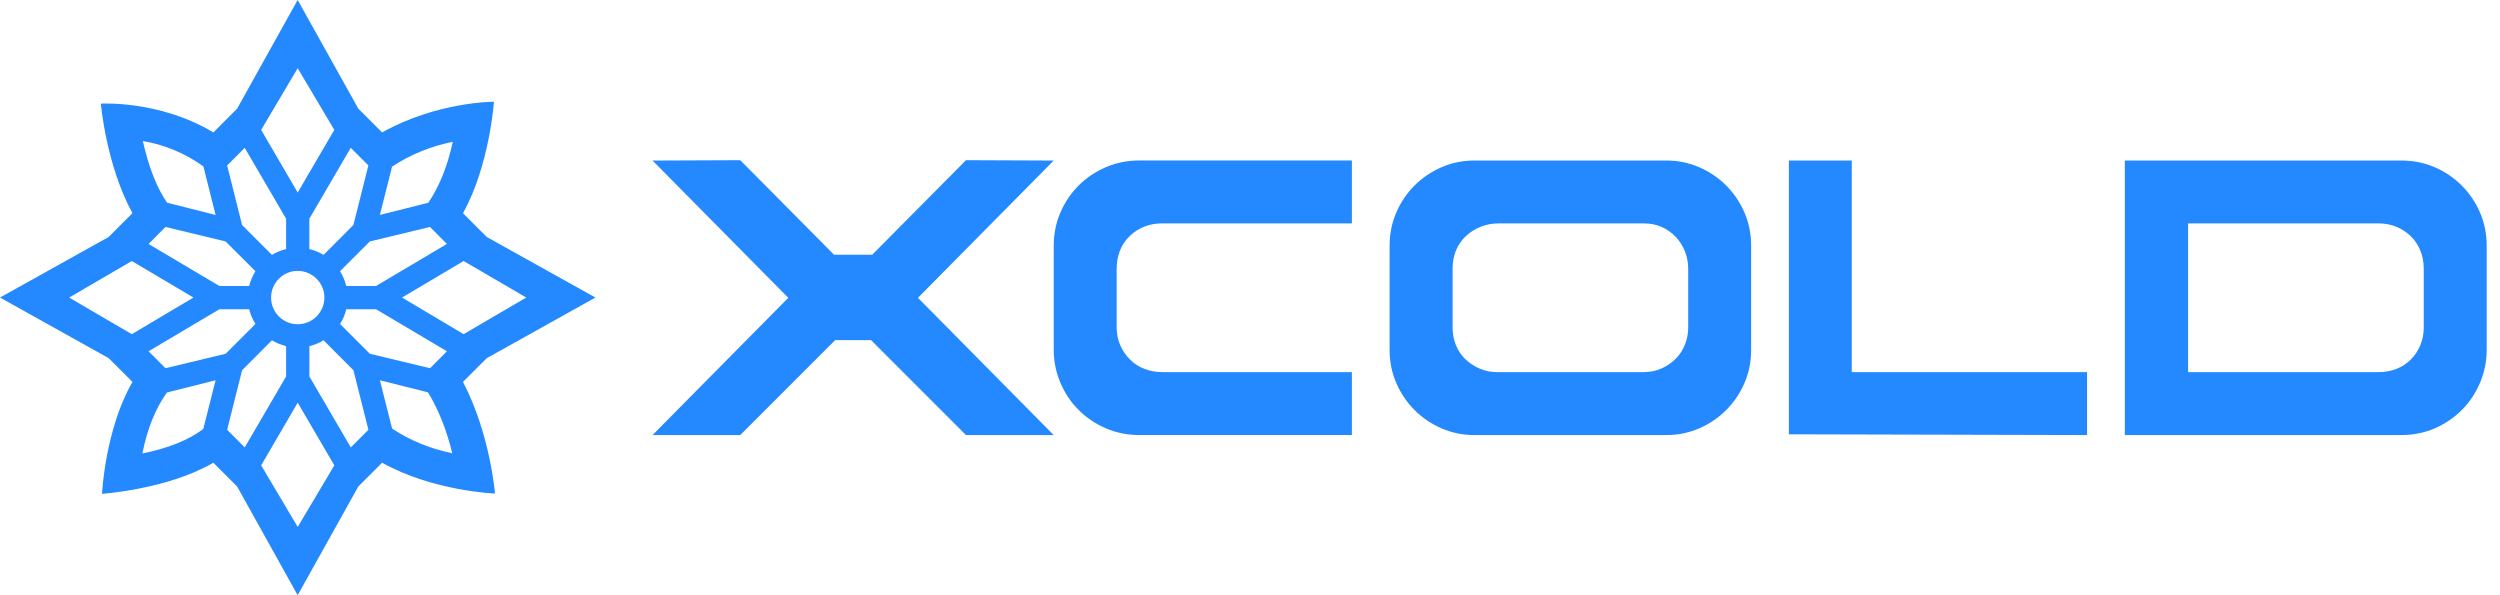
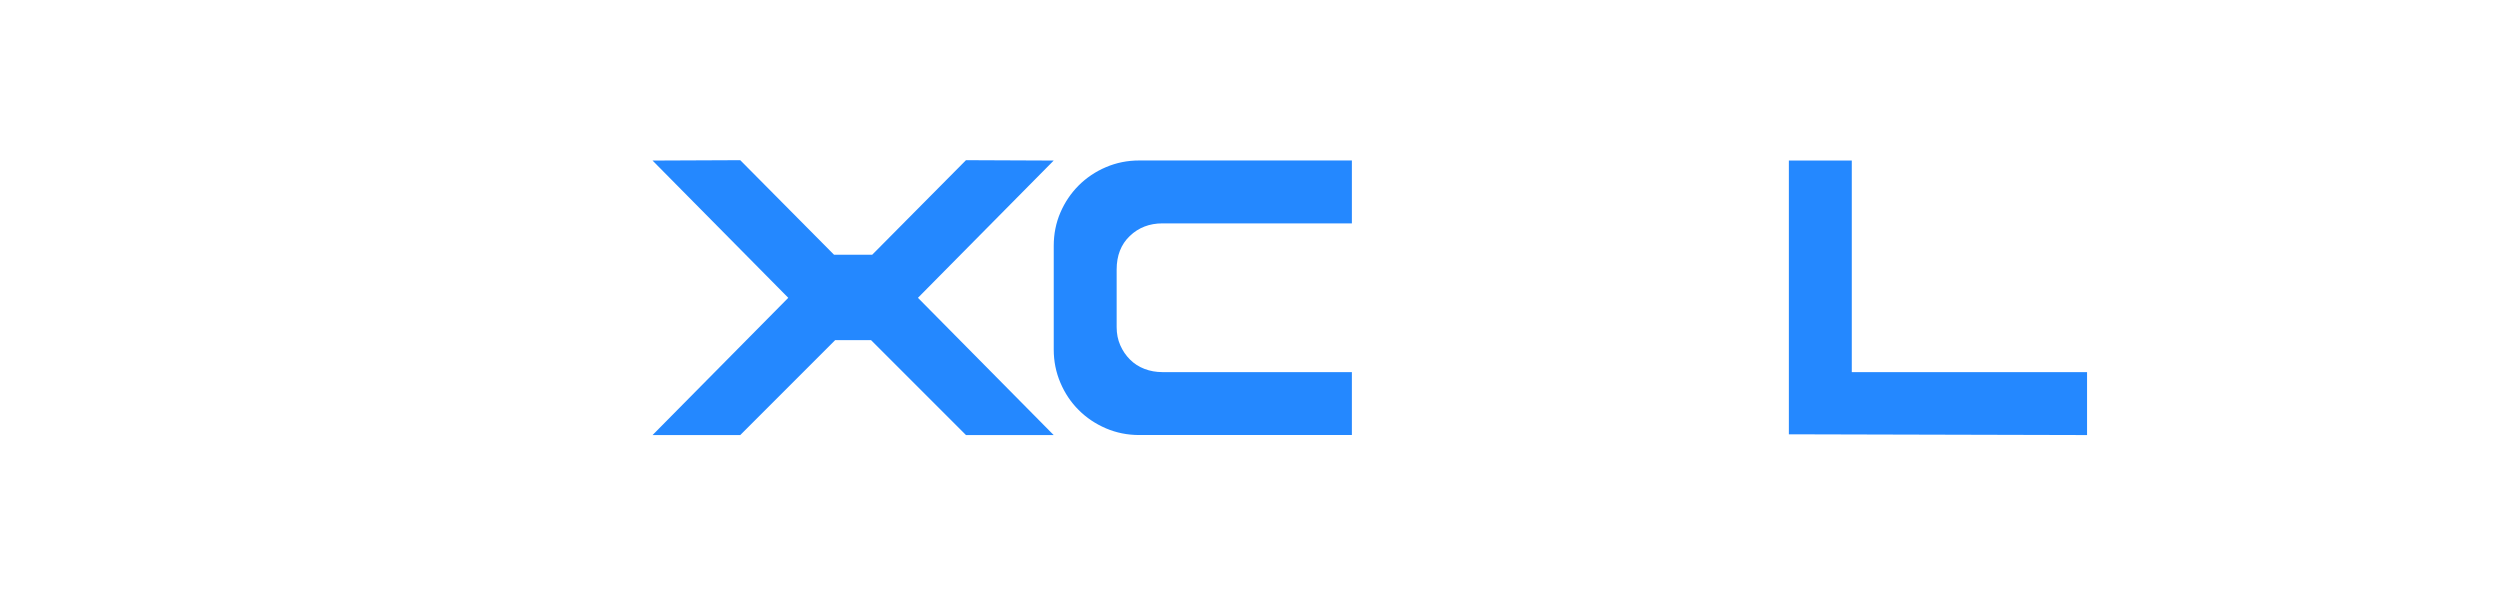
<svg xmlns="http://www.w3.org/2000/svg" fill="none" height="40" viewBox="0 0 168 40" width="168">
  <g fill="#2488ff">
-     <path d="m32.711 24.069 7.302-4.074-7.302-4.069-1.599-1.6c1.785-3.2 2.082-7.489 2.082-7.489s-3.809-.011-7.516 2.063l-1.6-1.6-4.075-7.302-4.067 7.302-1.597 1.6c-3.635-2.179-7.561-1.935-7.562-1.935 0 0 .354 4.131 2.125 7.36l-1.599 1.6-7.303 4.069 7.303 4.074 1.599 1.597c-1.843 3.194-2.047 7.52-2.047 7.52s4.423-.302 7.484-2.091l1.597 1.6 4.067 7.304 4.075-7.304 1.6-1.6c3.419 1.916 7.587 2.073 7.587 2.073s-.325-4.015-2.153-7.503zm-1.556-6.529 4.21 2.455-4.21 2.461-4.14-2.461zm-4.808-6.34c1.222-.809 2.568-1.361 4.08-1.672-.352 1.638-.896 2.989-1.645 4.097l-3.254.819zm2.549 4.05 1.134 1.143-4.759 2.825h-2.005c-.082-.357-.226-.692-.414-.994l2-1.999zm-4.14-4.132-1.009 4.003-2.006 2.008c-.292-.178-.612-.311-.952-.393v-2.039l2.782-4.764zm-2.957 8.877c0 .99-.804 1.794-1.794 1.794s-1.788-.804-1.788-1.794c0-.99.803-1.792 1.788-1.792s1.794.807 1.794 1.792zm-1.794-15.41 2.461 4.143-2.461 4.211-2.455-4.211zm-3.56 5.349 2.782 4.764v2.039c-.341.082-.66.214-.952.393l-2.006-2.008-1.005-4.003zm.719 8.291c-.188.302-.332.637-.418.994h-2.001l-4.763-2.825 1.139-1.143 4.043.975zm-3.496-7.043.82 3.263-3.259-.823c-.692-1.004-1.228-2.369-1.632-4.145 1.485.253 2.824.815 4.071 1.705zm-4.811 11.275-4.21-2.461 4.21-2.455 4.144 2.455zm4.803 6.37c-.996.749-2.368 1.3-4.092 1.645.332-1.668.88-3.02 1.653-4.097l3.267-.822zm-2.539-4.083-1.139-1.139 4.763-2.824h2.001c.086.354.229.687.418.991l-2 2zm4.143 4.136 1.005-4.002 2.006-2.01c.291.177.611.307.952.393v2.036l-2.782 4.768zm4.742 6.53-2.455-4.139 2.455-4.21 2.461 4.21zm3.567-5.345-2.782-4.768v-2.036c.34-.086.659-.216.952-.393l2.006 2.01 1.009 4.002zm-.719-8.292c.188-.305.332-.637.414-.991h2.005l4.759 2.824-1.134 1.139-4.044-.972zm3.495 7.028-.819-3.247 3.23.812c.708 1.162 1.248 2.514 1.635 4.096-1.516-.319-2.849-.866-4.045-1.661z" />
    <path d="m49.744 29.237h-5.894l9.122-9.224-9.122-9.224 5.894-.025 6.304 6.355h2.563l6.303-6.355 5.894.025-9.122 9.224 9.122 9.224h-5.894l-6.381-6.381h-2.409z" />
    <path d="m75.039 21.985c0 .443.081.849.243 1.216.161.368.38.688.653.961.274.274.597.483.973.628.377.145.778.216 1.205.216h12.733v4.228h-14.296c-.786 0-1.53-.15-2.229-.448-.702-.301-1.311-.71-1.833-1.232-.522-.519-.931-1.131-1.229-1.832-.298-.699-.448-1.442-.448-2.229v-6.97c0-.802.15-1.551.448-2.242s.709-1.298 1.229-1.82c.522-.519 1.131-.93 1.833-1.229.699-.298 1.442-.448 2.229-.448h14.296v4.227h-12.733c-.871 0-1.601.283-2.191.847-.59.564-.883 1.316-.883 2.254z" />
-     <path d="m111.961 29.237h-12.864c-.786 0-1.524-.149-2.217-.448-.692-.299-1.299-.709-1.82-1.23-.521-.521-.931-1.127-1.23-1.82-.299-.692-.448-1.431-.448-2.217v-7.021c0-.785.149-1.524.448-2.217.299-.693.709-1.298 1.23-1.82.521-.521 1.127-.931 1.82-1.23.693-.299 1.431-.448 2.217-.448h12.864c.785 0 1.524.15 2.216.448.693.299 1.298.709 1.82 1.23.521.521.931 1.127 1.231 1.82.299.692.448 1.431.448 2.217v7.021c0 .786-.15 1.524-.448 2.217-.3.692-.709 1.299-1.231 1.82-.521.521-1.127.931-1.82 1.23-.692.299-1.43.448-2.216.448zm1.486-7.252v-3.921c0-.411-.072-.798-.217-1.166s-.35-.692-.615-.974c-.264-.282-.577-.503-.935-.667-.358-.162-.761-.243-1.204-.243h-9.788c-.426 0-.829.076-1.203.231-.376.154-.705.364-.986.628s-.499.581-.653.949c-.154.368-.231.773-.231 1.217v3.972c0 .411.072.798.217 1.166.145.368.354.683.628.949.272.264.593.479.961.64.368.162.773.243 1.217.243h9.763c.462 0 .875-.081 1.243-.243.367-.162.687-.38.96-.653.274-.272.483-.593.628-.961.145-.366.218-.755.218-1.166z" />
    <path d="m120.212 29.185v-18.399h4.228v14.222h15.81v4.228z" />
-     <path d="m161.365 29.237h-18.578v-18.45h18.578c.802 0 1.55.15 2.242.448.693.299 1.298.709 1.82 1.23.52.521.931 1.127 1.23 1.82.3.693.449 1.44.449 2.242v6.97c0 .786-.151 1.528-.449 2.229-.299.7-.708 1.311-1.23 1.832s-1.127.931-1.82 1.23c-.692.299-1.44.448-2.242.448zm1.511-7.226v-3.947c0-.444-.077-.854-.231-1.231-.154-.376-.368-.696-.64-.961-.274-.264-.593-.474-.961-.628s-.765-.231-1.192-.231h-12.812v9.993h12.812c.427 0 .824-.072 1.192-.217s.687-.354.961-.628c.272-.274.487-.593.64-.961.154-.366.231-.765.231-1.192z" />
  </g>
</svg>